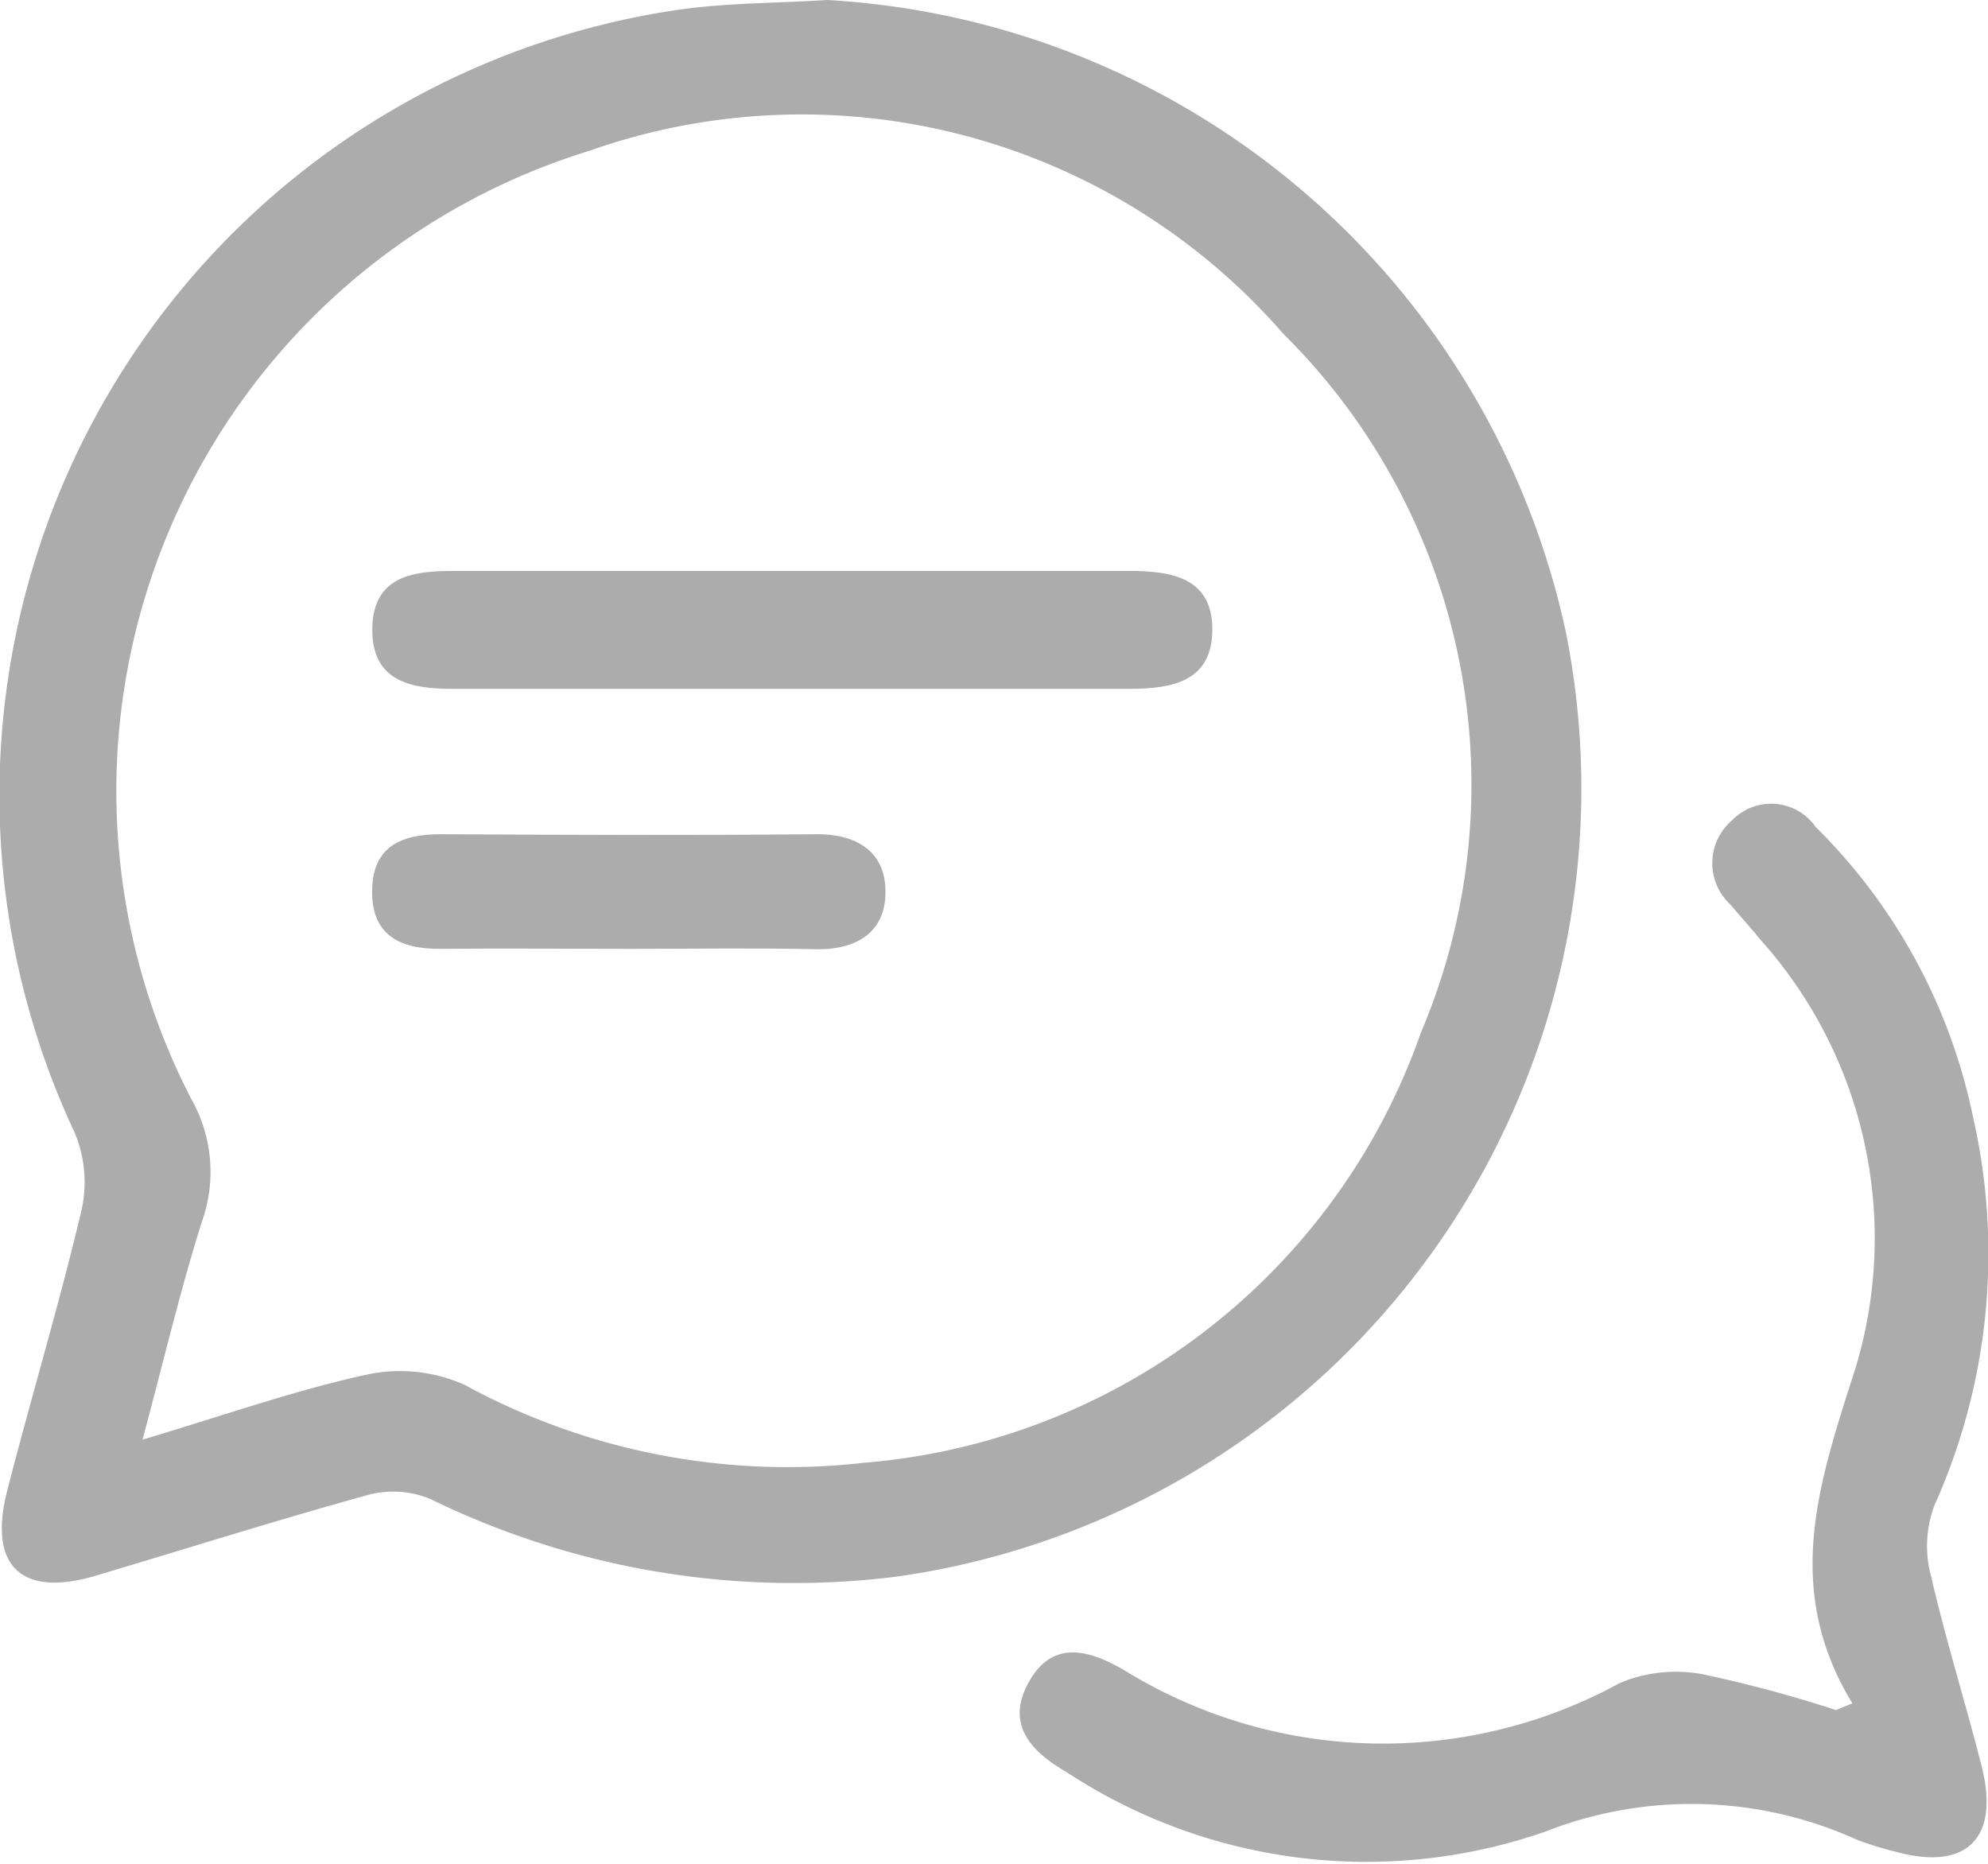
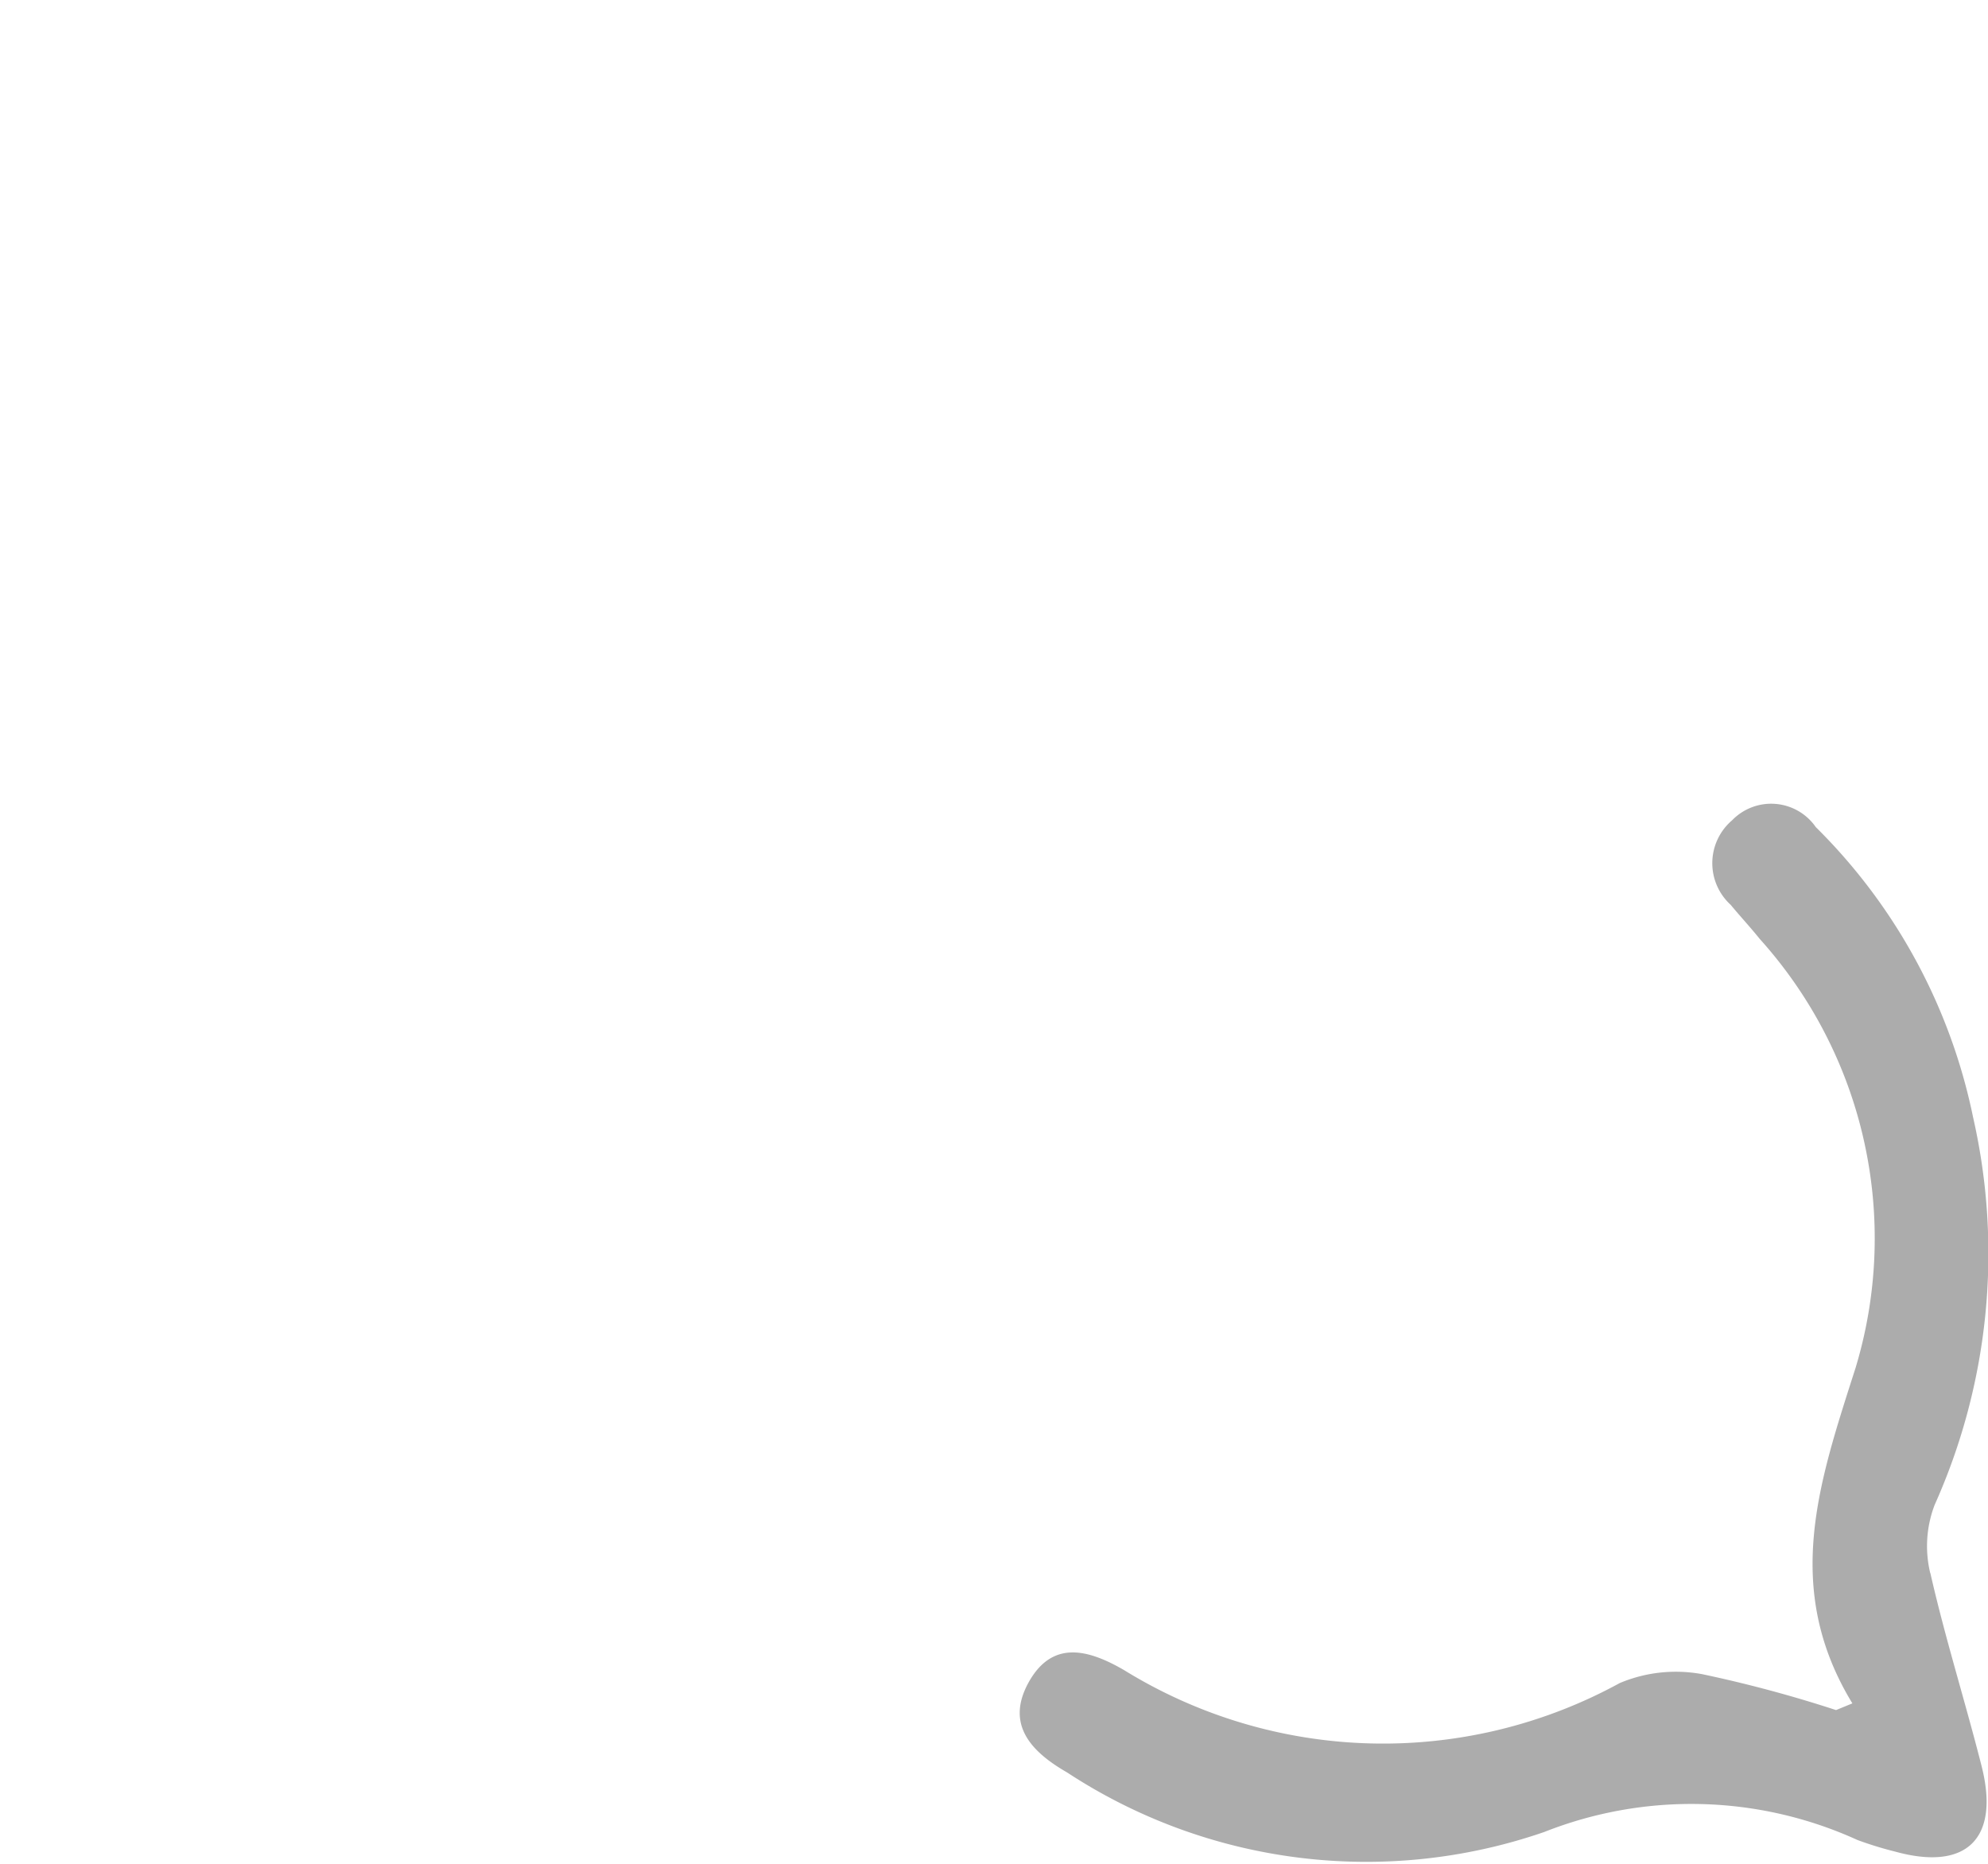
<svg xmlns="http://www.w3.org/2000/svg" id="Raggruppa_75" data-name="Raggruppa 75" width="31.998" height="30" viewBox="0 0 31.998 30">
  <defs>
    <clipPath id="clip-path">
      <rect id="Rettangolo_81" data-name="Rettangolo 81" width="31.998" height="30" fill="#acacac" />
    </clipPath>
  </defs>
  <g id="Raggruppa_74" data-name="Raggruppa 74" clip-path="url(#clip-path)">
-     <path id="Tracciato_402" data-name="Tracciato 402" d="M25.2,10.158A12.91,12.91,0,0,0,13.312,0c-.836.055-1.682.043-2.505.174A12.777,12.777,0,0,0,1.2,18.225a2.073,2.073,0,0,1,.112,1.254c-.358,1.511-.807,3-1.194,4.505-.315,1.223.224,1.733,1.423,1.377,1.46-.435,2.914-.894,4.383-1.3a1.561,1.561,0,0,1,1,.064,13.321,13.321,0,0,0,7.5,1.252A12.811,12.811,0,0,0,25.2,10.158M13.9,23.544a10.859,10.859,0,0,1-6.419-1.253A2.545,2.545,0,0,0,5.9,22.125c-1.163.255-2.294.655-3.606,1.047.347-1.291.611-2.425.963-3.531a2.38,2.38,0,0,0-.18-1.956A10.782,10.782,0,0,1,9.484,2.428a10.274,10.274,0,0,1,11.17,2.943A10.206,10.206,0,0,1,22.87,16.621,10.392,10.392,0,0,1,13.9,23.544" transform="translate(0)" fill="#acacac" />
    <path id="Tracciato_403" data-name="Tracciato 403" d="M105.441,83.938a1.855,1.855,0,0,1,.07-1.1,9.891,9.891,0,0,0,.619-6.239,9.153,9.153,0,0,0-2.532-4.671.874.874,0,0,0-1.346-.11.907.907,0,0,0-.024,1.361c.153.185.317.361.467.548a7.2,7.2,0,0,1,1.545,6.9c-.588,1.841-1.186,3.545-.053,5.405l-.263.108a20.681,20.681,0,0,0-2.149-.577,2.326,2.326,0,0,0-1.332.142,7.937,7.937,0,0,1-7.976-.207c-.593-.345-1.164-.483-1.541.2-.367.669.033,1.108.622,1.446a8.778,8.778,0,0,0,7.68.958,6.444,6.444,0,0,1,5.041.129,5.7,5.7,0,0,0,.6.185c1.149.32,1.693-.2,1.4-1.366-.264-1.043-.59-2.071-.828-3.12" transform="translate(-74.372 -58.616)" fill="#acacac" />
-     <path id="Tracciato_404" data-name="Tracciato 404" d="M45.311,50.831H34.426c-.642,0-1.263.093-1.283.907-.021.863.605.991,1.295.99q2.7,0,5.4,0,2.744,0,5.488,0c.683,0,1.338-.111,1.337-.957s-.677-.941-1.349-.941" transform="translate(-27.15 -41.641)" fill="#acacac" />
-     <path id="Tracciato_405" data-name="Tracciato 405" d="M40.263,74.268c-2.008.019-4.016.011-6.024,0-.614,0-1.087.174-1.11.876-.023.744.439.975,1.108.969,1.019-.01,2.038,0,3.057,0,.989,0,1.978-.016,2.967.006.69.015,1.152-.294,1.13-.968-.02-.62-.483-.89-1.128-.884" transform="translate(-27.139 -60.841)" fill="#acacac" />
  </g>
</svg>